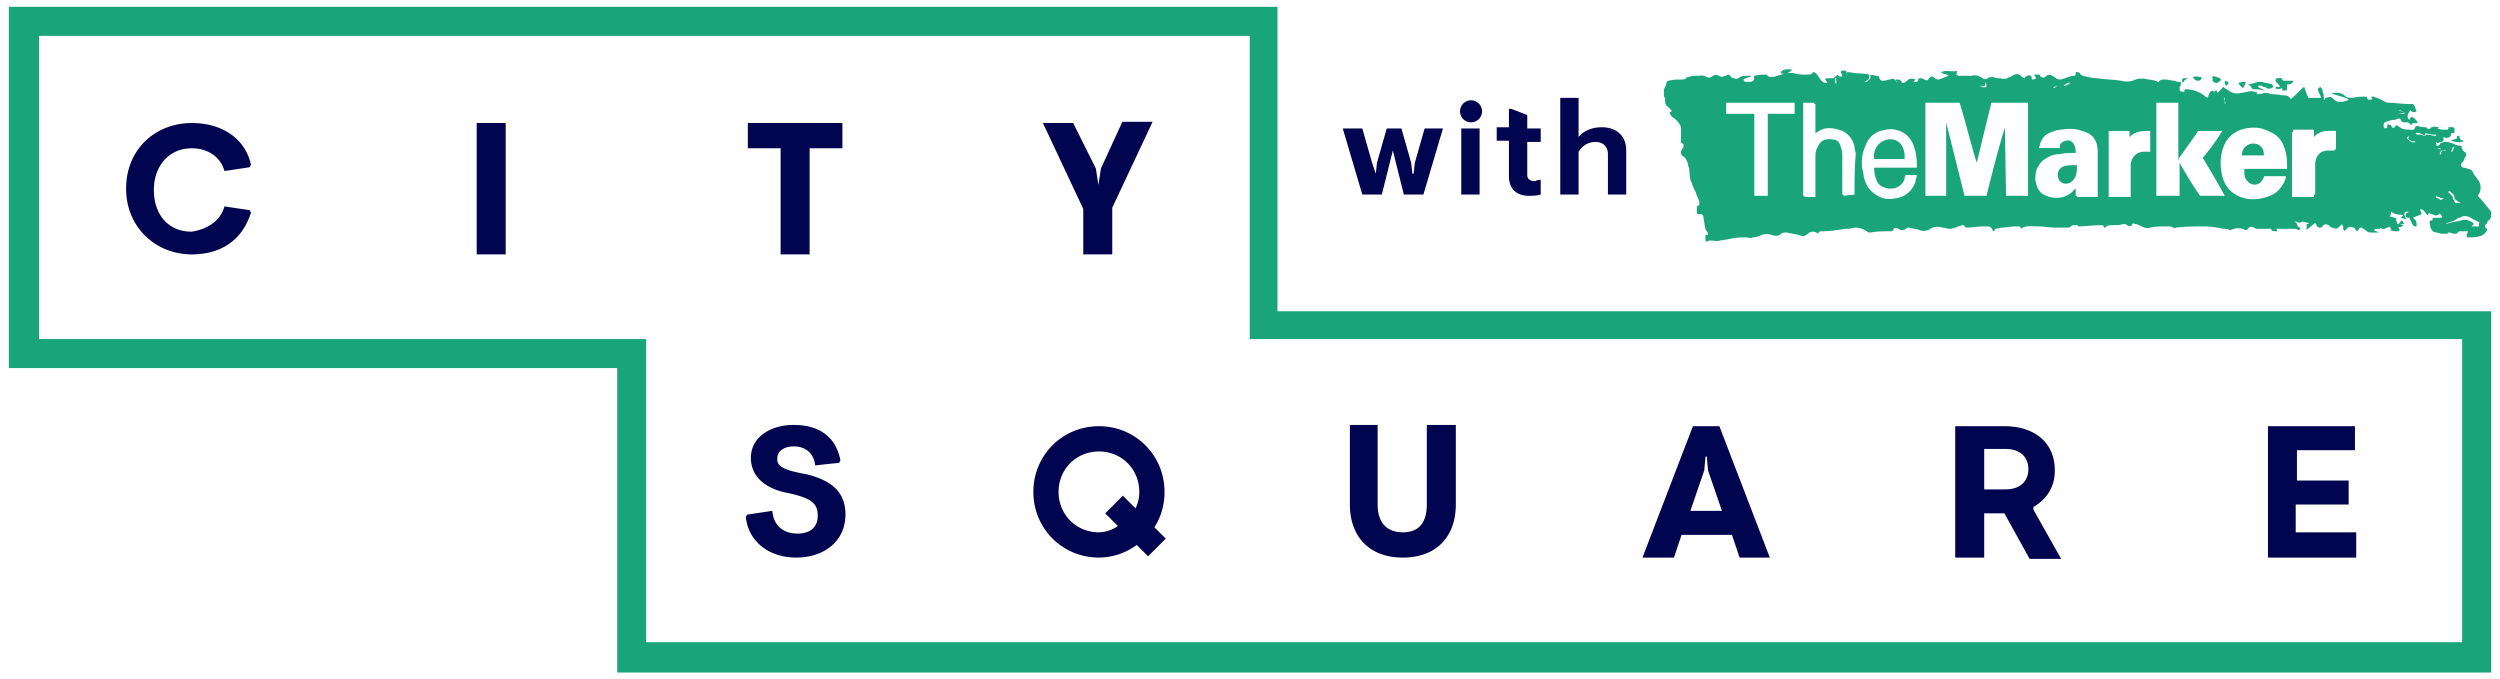
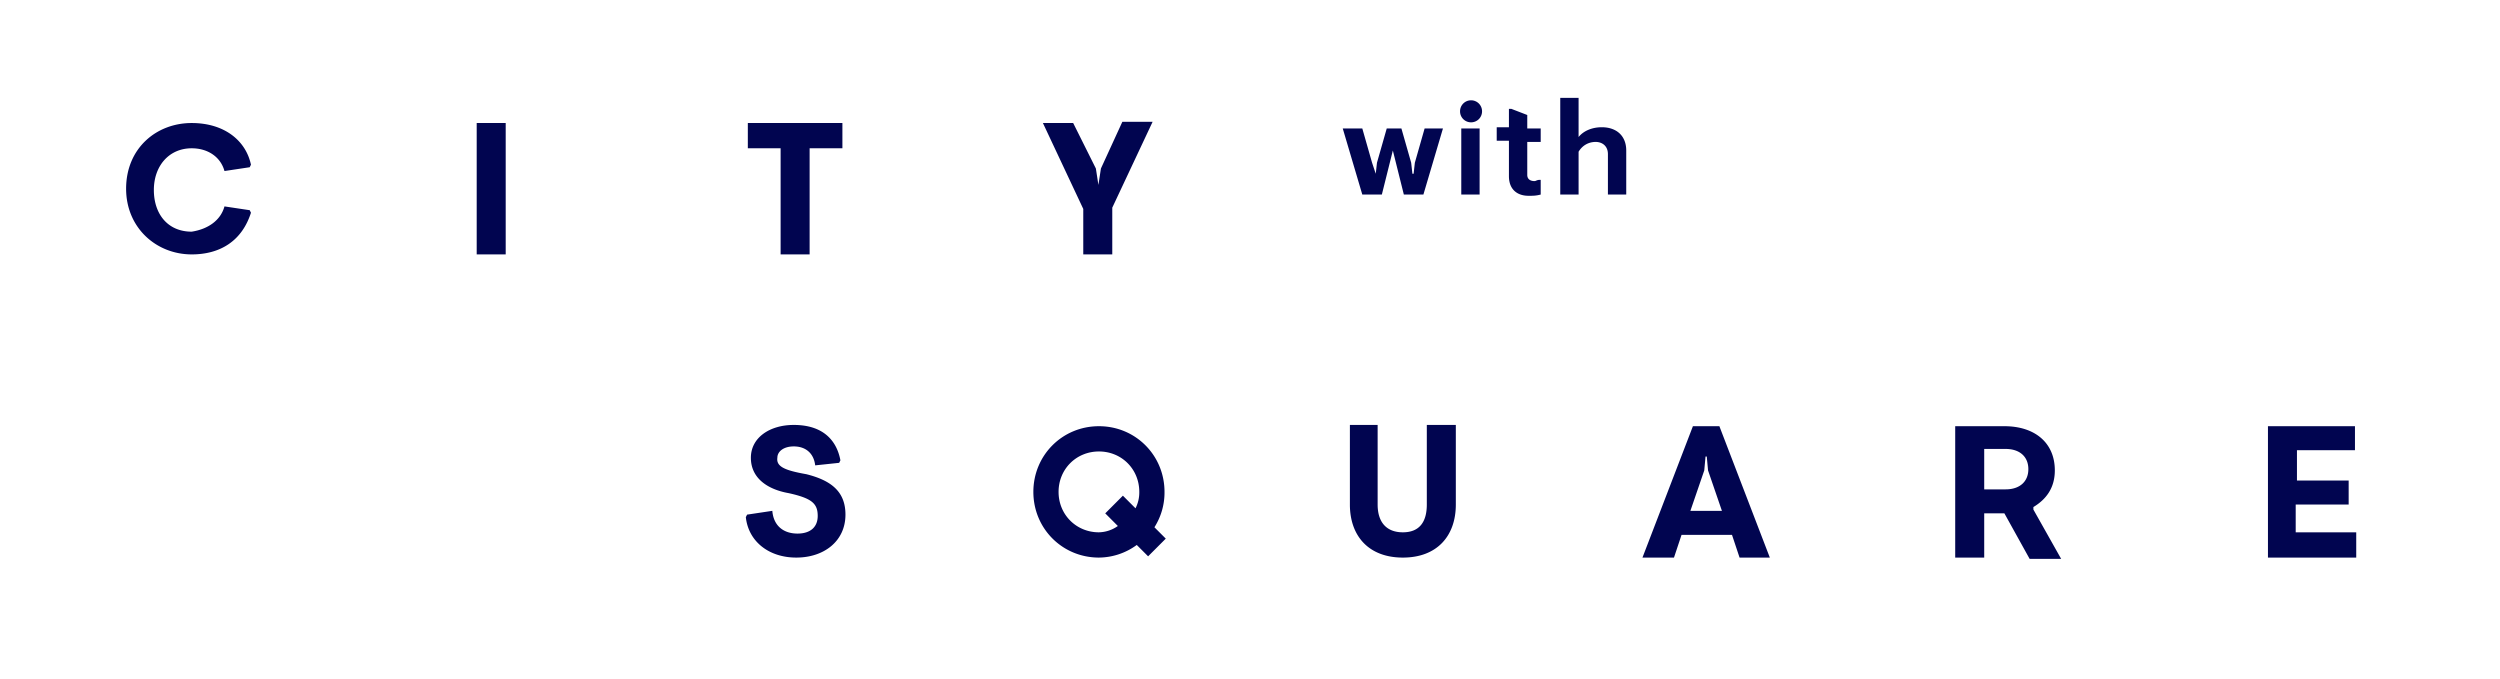
<svg xmlns="http://www.w3.org/2000/svg" width="276" height="75">
-   <path fill="#19A579" fill-rule="evenodd" d="M271.822 74.247H68.139V40.638H.975V.752h140.058v33.61H275.024v39.885h-3.202zm0-36.817H137.97V3.959H4.317V37.43h67.025V70.9H271.822V37.43zm-6.646-13.113c.135.135.135.271.27.406h-.674l.404-.406zm9.444.135c0 .136 0 .136-.135.271s-.135.135-.135.27.135.27.27.27a1.217 1.217 0 0 1-.81.811c-.539.135-.944.135-1.349.135-.135 0-.135-.135-.135-.27s.135-.27.135-.406h-.674c-.27 0-.405 0-.54.271h-.27c-.269 0-.404-.135-.674-.135l-.135.135h-.675c-.404-.135-.674-.135-.944-.271 0-.135-.135-.135-.135-.27-.135-.135-.135-.405-.135-.54-.135-.271 0-.406.27-.406v-.135c0-.135.135-.135.27-.135h.674l.135-.135c-.135-.135-.135-.27-.27-.27 0-.136-.134 0-.134 0 0 .135-.27.135-.405.135-.27-.135-.405-.135-.675-.271 0 .136-.135.136-.135.271-.269-.271-.404-.676-.809-.676v.161a.59.59 0 0 1 .135.38c-.27.135-.675.27-.945.405.405.27.405.54.405.946-.27 0-.27 0-.405-.135l-.404-.811h-.135a.29.29 0 0 1-.27-.27c0-.135 0-.135.135-.271.073-.036.147-.084.22-.135h-.22c-.27 0-.27.135-.27.406.135.135.135.27.135.405-.135 0-.405-.135-.54-.135l.27-.27c-.135-.135-.404 0-.674-.135-.27 0-.405-.136-.675-.271 0 .135 0 .406-.135.541.27 0 .405.135.675.135 0 .27.135.405.135.676.135 0 .404 0 .674.135-.135.27-.404.135-.539.27.135.135.135.135.135.27 0 0 0 .135-.135.135-.27 0-.675 0-.945-.135h.27c-.135 0-.135-.135-.135-.135-.135-.27-.135-.27-.404-.135-.27.135-.54.27-.81 0 0 .27-.135.135-.27.135s-.269 0-.404.135c.135.135.404.135.539.271H261.669c-.135 0-.405-.136-.54-.271s-.27-.135-.404-.27c-.135 0-.27 0-.27.135-.135.27-.27.27-.405.135a.29.29 0 0 0-.27-.27c-.27-.135-.539-.135-.809.27 0 0-.135 0-.135.135-.135-.135-.135-.27-.135-.405s-.135-.27-.135-.405l-.405.405c-.135.135-.404.135-.674 0-.135 0-.27-.135-.405-.27-.27-.135-.54-.135-.674.135-.27.27-.54.135-.675-.135 0-.135-.135-.135-.135-.27-.27.27-.674.54-.944.81v-.675h.27l-.135-.135c-.27 0-.54-.271-.81 0-.269 0-.404-.136-.674-.136.135.136.27.136.27.271s.134.27.269.405c.135 0 .135.135 0 .27h-.135c-.134-.135-.269-.135-.404-.135h-2.024c.135.135.135.27.135.27-.405 0-.674 0-.674-.27h-1.349c-.27 0-.405 0-.54-.135-.27-.135-.54-.135-.675.135-.134.135-.134.135-.269.135a1.72 1.72 0 0 0-1.619 0h-.135c-.27-.135-.405-.135-.675-.135-.674-.135-1.349-.27-2.158-.27-.944 0-2.024 0-3.103.135-.135.135-.27 0-.27 0-.27-.135-.404-.135-.674-.135-.675 0-1.214 0-1.889.135-.27.135-.674 0-.944-.135-.27-.135-.54-.27-.81-.27-.135-.135-.27 0-.27.135-.134.135-.404.135-.539 0s-.27-.135-.405-.135c-.405.135-.674.135-1.079.135-.405 0-.675 0-.944.27h-.135c0-.27-.135-.27-.27-.27-.944 0-1.754.135-2.563.135 0-.135-.135-.135-.27-.135-.27 0-.405 0-.54.135s-.269.135-.404.135h-1.349c-.54 0-1.215-.135-1.889-.135-.675 0-1.349-.135-1.889.27 0-.27-.135-.27-.27-.27h-.269c-.54 0-1.08.135-1.619.135-.27.135-.675 0-.81.405-.135 0-.135-.135-.135-.135-.135-.27-.269-.405-.539-.405h-.405c-.674 0-1.349.135-2.023.135l-.135-.135c0-.135-.135-.135-.27-.135-.27.135-.54.135-.675.27-.27 0-.404.135-.674.135s-.54-.135-.81-.135c-.404-.135-.944-.135-1.349.135-.404.27-.809.27-1.214.135-.27-.135-.674-.135-1.079-.27-.135 0-.27 0-.405.135s-.405.135-.539.135c-.135 0-.135-.135-.27-.135-.27-.135-.405-.135-.54 0 0 .27-.27.27-.405.27-.674 0-1.483 0-2.158.136-.135 0-.27 0-.405-.136a2.275 2.275 0 0 0-1.349-.405c-.405.135-.674.135-1.079.135-.809.135-1.619.27-2.428.27-.27 0-.405 0-.54.271-.27-.271-.674-.271-.944-.135-.135.135-.27.27-.405.27-.135.135-.135.135-.27.135s-.404-.135-.539-.135c-.405-.135-.81-.135-1.214-.27-.27 0-.54 0-.675.135-.27.27-.675.27-1.079.135-.405-.135-.675-.135-1.08 0-.269.135-.674.27-.944.27-.27.135-.539 0-.809 0-.54 0-1.079 0-1.619.135s-.944.135-1.484.271c-.405 0-.675-.136-1.079 0-.135.135-.27 0-.27-.136v-.405s0-.135.135-.135.135 0 .135-.135c0 0 0-.135-.135-.271 0-.135-.135-.135-.135-.27-.135-.54-.135-.946-.27-1.486-.135-.135-.135-.135-.27-.135h-.135c-.134 0-.269 0-.269-.136v-.54c0-.135 0-.27.135-.27.134 0 .134 0 .134-.271 0-.27-.134-.54-.269-.81-.135-.541-.405-.811-.54-1.352a2.544 2.544 0 0 1-.27-1.081c0-.27 0-.54-.135-.811 0-.27-.135-.54-.27-.81-.134-.136-.134-.271-.269-.271-.27-.135-.405-.54-.135-.811 0-.135.135-.135.135-.27v-.27l-.135-.135c-.135 0-.135-.135-.135-.135v-.946-.676c-.135-.405-.405-.676-.675-.946a1.052 1.052 0 0 1-.539-.54c-.135-.136 0-.136.135-.271 0 0 .134 0 0-.135l-.405-.405c-.135 0-.135-.135-.135-.135-.135-.136-.135-.406-.135-.676 0-.135-.135-.27-.135-.405v-.676c.135-.27.27-.406.27-.676a.29.29 0 0 1 .27-.27c.539-.135.944-.135 1.484-.135.135 0 .27 0 .404-.135.135-.135.135-.135.27-.135.405-.136.675-.136.945-.136.404 0 .674-.135 1.079.136.27.135.539 0 .674-.136.27-.135.405-.135.675 0 .27.136.405.136.674 0 .135 0 .27-.135.405-.135s.135.135.27.271c.27.135.54.27.809.135.135-.135.405-.271.675-.271h.674v.136c-.269 0-.539.135-.809.27.135.27.135.27.54.27.135 0 .404 0 .539-.135.27-.135 0-.405.135-.541.54-.135.944-.135 1.349-.135l.135.135c.135.136.27.136.405.136.27 0 .674-.136 1.079-.271.143-.036.277-.071.406-.101a.937.937 0 0 1-.406-.034c-.102-.306.335-.457.788-.455a1.7 1.7 0 0 1 .426.05c-.09.09-.174.158-.255.213-.11.079-.22.142-.33.181.275-.051.543-.067.855.011.405.135.944.135 1.349.135.27 0 .54 0 .674-.27h.135c.27.135.54.541.675.811l.27.27c.186.093.369.118.511.082a1.704 1.704 0 0 0-.241-.352c0-.135.134-.135.269-.135h.628a3.16 3.16 0 0 0 .317-.271c.135-.135.135-.135.27 0 .105.106.29.124.431.001l-.027-.001a1.056 1.056 0 0 1-.083-.218l-.052-.052v-.27c.365-.091.542-.055.62.141-.019.002-.035.008-.053.011.061.083.093.209.103.388h.005c0-.175-.017-.304-.055-.399.056-.005.117-.006.19-.006.269 0 .674.135 1.079.135.436 0 .872.059 1.307.135h-.093v.406s-.405.405-.54.405h.27l.405-.405v-.399c.225.04.45.083.675.128.134 0 .269 0 .269.136.135.405.27.405.54.405s.405-.135.674-.135c.27-.135.405-.135.675.135l.009.006c.012.073.041.129.126.129 0 0-.038-.04-.075-.098l-.051-.031a.904.904 0 0 1-.009-.141h.27c.135 0 .27.135.405.27H210a.61.61 0 0 1-.141.105c.227.041.454-.013.681-.24.27-.27.54-.27.944-.135l-.269.27h.404l.135-.135c0-.27.135-.27.27-.27s.27 0 .405.135c.27.135.405.135.539-.135.135-.135.27-.271.405-.135.135 0 .135.135.27.135.135.135.27.135.405.135.404-.135.674-.27 1.079-.406-.27-.27-.675-.135-.81-.405.54-.27 1.08 0 1.754-.135v.135c-.135.27-.135.27.135.405h1.484c.405-.135.81 0 1.214.271a.41.41 0 0 0 .54 0c.135-.135.404-.135.674-.135.135.135.405.135.54.135.27 0 .674.135.944 0 .135-.135.405-.135.54-.271.405-.27.809-.27 1.079.136.135 0 .135.135.27.135.27-.406.674-.406.809-.135v.27h.135c.135 0 .27-.135.405-.135l-.135-.135c0-.136-.135-.136-.135-.271h.405c.135 0 .27 0 .27.135 0 .136.135.136.135.136.269.135.404 0 .539-.136.27-.135.405-.135.675 0 .135.136.27.136.404.271.135.135.405.135.54.135l1.214-.406c.405 0 .405 0 .405-.405.405 0 .405 0 .539.27.135 0 .135.135.27.135.54.136 1.079.271 1.619.271.81.135 1.754.135 2.563.27.54.135 1.08.135 1.619-.135a2.297 2.297 0 0 1 1.349 0c.405 0 .81.135 1.214.27.135-.27.405-.27.675-.27.405 0 .674.135 1.079.135.27.135.405.135.675.135v.405l-.135.136v.135c0 .405.135.405.404.405h.135c0-.27 0-.27.135-.27.54 0 1.079.135 1.619.405.27.135.54.406.81.541.134-.27.134-.676.539-.811l.135.135c.135 0 .135-.135.27-.135 0 0 .135.135.135.27l.539-.54c0-.135.135-.135.27 0s.27.135.405.27c.405.27.809.405 1.349.27.27 0 .54-.135.809-.135.405-.135.675 0 1.08.135l-.135.135c.27 0 .539 0 .809-.135h.27c.27 0 .405.135.674.135.54 0 .945.135 1.349.135.27 0 .54.136.675.406.54-.406.944-.946 1.484-1.351.135.405.27.81.405 1.081 0 0 0 .135.135.135h1.349c-.135-.271-.135-.406-.27-.541 0-.27-.27-.405 0-.54l.135-.135.135.135c.135.135.135.27.135.405.134.135.134.405.134.676 0 .135 0 .27.135.135 0-.135.135-.135.135-.135.405-.135.54-.135.81.135s.674.405 1.079.27c.135 0 .405-.135.54-.135v-.135c-.135 0-.135-.135-.27-.135-.405-.135-.944-.271-1.349-.406-.135 0-.135-.135-.27-.135.54 0 .944-.135 1.484.27.27.271.539.271.944.271.54-.135.945-.135 1.349-.135h.135c.135.405.27.405.675.27-.135-.135-.135-.135-.135-.27h.27c.269.135.404.135.674.27s.675.405.944.405c.675 0 1.484.135 2.159.135h.54l.134.136c.135.27.135.405.27.675-.27.135-.539.135-.674-.135-.405.541-.405.811-.135 1.081.135-.27.27-.405.405-.27.269.135.404.405.539.54-.27.271-.539-.135-.674.271h-.135c0-.135-.135-.135-.27-.271h-.27c-.27 0-.405 0-.54-.27 0-.135-.134-.135-.269-.135s-.27.135-.405.135c-.405 0-.675.135-1.079.27 0 0-.135.136-.135.271v.27l.135.135c.135 0 .27-.135.27-.135v-.27c.134 0 .134-.135.134-.135 0 .135.135.135.135.135.135 0 .135.135.27.27s.135.135.27 0c.135-.27.27-.27.54 0 .134 0 .134.135.269.135.27.135.675.135.945.135.269.135.404 0 .539-.27 0-.135.135-.135.27-.135.405.135.675.135.944.135 0 .135.135.135.135.135s.135.135.27 0 .135-.135.27-.135c.27-.135.54 0 .809 0-.134 0-.269.135-.269.135.404.135.404.135.809.135h.135c.27 0 .27 0 .27-.27h.539l.135.135v.541c-.27-.135-.404 0-.404.27l-.135.135c-.27.135-.405.135-.675 0v.135c0 .271 0 .406-.27.406-.135 0-.269.135-.404.135l-.135-.135c0 .54.135.54.404.27 0-.135.135-.135.135-.135.27-.135.405-.135.675-.135.135 0 .404.135.539.135.27.135.54.27.81.27s.27.135.27.27.135.271.269.406c.27.135.27.27.135.54 0 .135-.135.135-.135.271 0 .135-.134.27-.269.405-.135.27-.135.405.135.54.269 0 .404.136.674.136.135.135.405.135.405.405.135.135.135.27.27.405.135.136.269.406.404.541.27.541.27 1.081-.135 1.622.135.135.405.405 1.484 1.756v.541c-.073.292-.226.425-.414.508.003.011.01.018.01.032zm-76.491-13.108h-7.555v1.217h3.103v9.054h1.484v-9.054h2.968v-1.217zm4.587-2.702h-.135v.54h.135v-.54zm2.023 7.567c-.094-.473-.324-.942-.682-1.276a1.77 1.77 0 0 0-.667-.481c-1.029-.386-2.056-.516-2.968.291v-3.264h-.135v-.135h-1.214v10.271h.135v.135h1.214v-.271-3.918c0-.541 0-.946.27-1.352.27-.675.81-.946 1.619-.811.237 0 .446.083.619.228.152.181.266.421.325.718.135.271.135.676.135.946v4.189h.135v.136l1.214-.136c0-1.486 0-2.973.135-4.459 0-.27-.135-.541-.135-.811zm6.88 3.108h-1.214c-.135.135-.135.271-.135.406-.269.946-1.349 1.351-2.293.946a1.215 1.215 0 0 1-.809-.811c-.225-.451-.253-.901-.259-1.351h4.71v-.136c0-.045-.004-.09-.005-.135h.005c0-.811-.135-1.621-.404-2.297a2.679 2.679 0 0 0-1.484-1.487c-.405-.135-.945-.27-1.484-.135-1.079.135-1.889.676-2.294 1.757-.467 1.052-.51 2.094-.256 2.971.031.23.067.458.121.678.27.946.81 1.621 1.754 2.027.54.27 1.079.27 1.754.135 1.079-.135 1.889-.946 2.158-1.892 0-.135 0-.27.135-.405h-.056a.662.662 0 0 0 .056-.271zm7.555-10.27v.405c-.22.074-.4.064-.562-.045.151.222.382.286.697.181 0-.136 0-.271-.135-.541zm4.722 2.297h-4.048c-.539 2.162-1.079 4.46-1.618 6.622-.675-2.162-1.214-4.46-1.889-6.622h-3.777v10.271h2.293v-8.109l2.024 8.109h2.428c.638-2.555 1.279-5.106 2.031-7.547l.127 7.547h2.429V11.344zm2.835-2.184c.006-.038.032-.113.133-.113-.101 0-.127 0-.133.113zm-.002.428v.135a.776.776 0 0 0 .438-.323.62.62 0 0 1-.438.188zm1.484-.406c-.135.135-.27.135-.405.27h.296c.028-.086.091-.135.244-.135a.311.311 0 0 0 .1-.019.247.247 0 0 0 .034-.116c0-.135-.134 0-.269 0zm3.372 12.297v-2.702-2.027c0-1.216-.539-2.027-1.754-2.298-.674-.27-1.483-.27-2.293-.135l-.004.001-.131-.001-.11.029a2.434 2.434 0 0 0-.607.168c-.281.09-.545.196-.767.344-.539.405-.674.946-.809 1.486h2.293v-.135c0-.405.27-.54.675-.675a.931.931 0 0 1 .221-.042c.222.018.407.13.588.312.27.405.27.811.27 1.081-.675 0-1.214 0-1.754.135-.539 0-1.079.135-1.619.541-.27.135-.539.405-.674.675-.405.541-.405 1.081-.405 1.622.135.811.405 1.486 1.214 1.757.377.161.754.233 1.122.223.603.017 1.186-.19 1.711-.629.11-.11.223-.301.405-.372v.778h.135v.135h2.293v-.271zm5.801-5v-2.027c-.809 0-1.619 0-2.293.676v-.676h-2.294v7.298h2.429v-.271-.135-2.567-.271-.405c.135-.811.674-1.351 1.484-1.351h.674v-.271zm7.825-2.027H242.917c-.27 0-.27 0-.404.271l-2.024 2.838v-6.217h-2.428v10.271H240.624v-3.649a49.27 49.27 0 0 0 2.158 3.513l.135.136H245.615c-.809-1.487-1.619-2.838-2.428-4.19a23.819 23.819 0 0 0 2.158-2.973h-.134zm.404-3.648h-.135c.135.135.135.405.135.675.032-.023.063-.043.095-.064-.089-.146-.095-.376-.095-.611zm6.88 7.702c0-.54 0-1.081-.135-1.621-.241-1.09-.704-1.851-1.669-2.29a3.795 3.795 0 0 0-.624-.278c-.674-.27-1.484-.27-2.158-.135-1.215.27-2.024.946-2.429 2.027-.404 1.081-.404 2.162-.135 3.243.27 1.082.945 1.892 2.024 2.298.434.163.868.235 1.293.241.639.026 1.265-.121 1.945-.376.674-.271 1.079-.676 1.484-1.352.135-.27.269-.54.269-.811h-2.428v.136c-.257.515-.521.777-1.013.801-.49-.024-.754-.28-1.01-.666-.135-.271-.135-.676-.135-1.081h4.721v-.136zm5.397-4.054c-.81 0-1.754-.135-2.429.676v-.811h-2.293v.271h-.135v7.162h2.428v-.271h.135v-.135-2.702-.676c.081-.565.309-.933.677-1.17.225-.116.492-.181.807-.181h.675v-.136h.135v-2.027zm7.554-1.891v-.136c-.27-.135-.405-.27-.674-.27.269.135.404.135.674.27-.405.136-.809.136-1.079.136h1.079zm1.172 3.033c-.251.056-.551-.007-.767-.331.063-.127.097-.19.143-.211-.092-.026-.185.025-.278.211.405.406.674.541.944.406-.014-.028-.028-.049-.042-.075zm2.066-.736c-.405 0-.675-.135-.944-.135 0 .27 0 .27-.27.135s-.54-.27-.81-.135c.068.045.119.09.181.135.254.001.509.007.764.135.135 0 .135 0 .269-.135.405 0 .675.135.945.135.066 0 .099.001.132.032-.006-.157-.042-.167-.267-.167zm.27 6.757c0 .094 0 .165.002.22.136.059.305.087.402.185.135.135.27 0 .405-.135l.032-.056a.591.591 0 0 1-.302.056c-.135-.135-.404-.135-.539-.27zm.27-5.271l-.045.086c.055.047.084.049.179.049.036 0 .082 0 .132-.003-.131-.131-.133-.132-.266-.132zm.809.271c-.135-.136-.27 0-.405 0s-.27.135-.27.405c-.014.015-.035.022-.053.033.071-.016.139-.033.188-.033v-.135a.29.29 0 0 1 .27-.27h.271-.001zm.809-.406c-.129.13-.137.38-.256.52a.521.521 0 0 0 .121.021c.135-.135.135-.406.27-.541h-.135zm.405 5.946c-.135-.135-.27-.135-.27-.27 0-.406-.27-.541-.405-.676-.134-.135-.269-.135-.269 0l-.026.046c.044-.02.077.006.161.089.269.271.404.406.404.676 0 0 .135.135.135.27a.61.61 0 0 0 .175.12c.153.011.315.015.5.015-.135-.135-.27-.135-.405-.27zm1.754 2.027c-.405-.27-.809-.405-1.214-.27-.135.135-.27.135-.405.135-.27.27-.674.405-1.079.541-.135 0-.27.135-.27.135.135 0 .405-.135.54-.135.404-.136.809-.136 1.214-.271.405-.135.809 0 1.214.271.135.135.135.135 0 .27l-.135.135h.809v-.135c0-.134.023-.23.057-.31l-.731-.366zm-24.957-8.108c.404-.27.809-.27 1.214-.135.539.27.674.676.674 1.216h-2.428c0-.405.135-.811.54-1.081zm-7.555 1.622v-.135c.135 0 .135 0 0 .135zm-13.086 2.297c-.405-.541-.27-1.351.405-1.622.405-.135.944-.135 1.484-.135 0 .541 0 1.216-.405 1.622-.405.54-1.079.54-1.484.135zm-19.426-4.459c.944-.406 1.889 0 2.158.945.135.271.135.541.135.946v.136h-3.372c-.135-.946.404-1.757 1.079-2.027zm-1.484-7.298v.007l-.042-.007h.042zm64.079 7.298c.27-.136.405-.136.675-.271 0-.27 0-.27.27-.27 0 .135 0 .27.135.405.135.136.27.136.404.136-.269.27-1.079.135-1.484 0zm-18.077-6.217v.406c0 .27-.134.27-.269.27h-.27v-.27a.86.86 0 0 1-.81 0c.135-.135.27-.135.54-.135 0-.136-.135-.271-.405-.541-.135-.27 0-.405.135-.405.27 0 .405-.135.54.135.135.135.135.135.27.135H253.17v.135c-.27.27-.405.27-.675.27zm-2.428.271h-.27c0-.136-.135-.136-.27-.136-.134 0-.134 0-.269.136l.809.405h-.135c-.405-.135-.809-.135-1.214-.135l-.135-.135c-.135-.271-.27-.406-.539-.406.404 0 .809-.135 1.214-.27h.539c.27.135.675.135 1.079.27v.135l.135.136c-.404.27-.674.27-.944 0zm-2.968-.406c.27-.135.54-.135.81-.135 0 .27-.135.405-.27.676-.27-.135-.405-.406-.54-.541zm-1.349.27c-.135-.135-.135-.405-.135-.54.135 0 .27.135.405.135 0 .27-.135.405-.27.405zm-1.484-.54v-.27-.271c.405.136.675.136.945.406-.27.405-.675.54-.945.135zm-1.619 0c-.269 0-.404-.135-.539-.405.27-.136.674 0 .944 0 0 .27-.135.405-.405.405zm-1.753-.135l.135-.135h.539c-.27.135-.54.27-.539.54-.135-.135-.135-.27-.135-.405z" />
  <path fill="#010550" fill-rule="evenodd" d="M260.128 58.767v2.79h-9.746V47.053h9.606v2.649h-6.404v3.347h5.708v2.65h-5.847v3.068h6.683zm-32.578 2.929h-3.481l-2.784-5.021h-2.228v4.882h-3.202V47.053h5.43c3.341 0 5.568 1.813 5.568 4.881 0 1.952-.974 3.207-2.366 4.044v.279l3.063 5.439zm-6.126-12.133h-2.367v4.463h2.367c1.531 0 2.506-.837 2.506-2.232 0-1.394-.975-2.231-2.506-2.231zm-30.212 9.483h-5.569l-.835 2.511h-3.48l5.569-14.504h2.923l5.569 14.504h-3.341l-.836-2.511zm-2.645-7.112l-.139-1.534h-.139l-.139 1.534-1.532 4.463h3.481l-1.532-4.463zM177.514 17.02c0-.946-.675-1.351-1.349-1.351-.81 0-1.484.405-1.889 1.081v4.729h-2.024V10.804h2.024v4.324c.54-.676 1.484-1.081 2.563-1.081 1.619 0 2.698.946 2.698 2.568v4.864h-2.023V17.02zm-8.769 4.595c-1.214 0-2.159-.676-2.159-2.163v-3.918h-1.349v-1.487h1.349V12.02h.27l1.754.676v1.486h1.484v1.487h-1.484v3.648c0 .406.27.676.809.676.135 0 .27-.135.54-.135h.135v1.621c-.54.136-.81.136-1.349.136zm-6.341-8.109a1.21 1.21 0 0 1-1.214-1.216c0-.675.54-1.216 1.214-1.216a1.21 1.21 0 0 1 1.214 1.216 1.21 1.21 0 0 1-1.214 1.216zm-7.529 48.051c-3.759 0-5.847-2.371-5.847-5.858v-8.786h3.063v8.786c0 1.953.974 3.068 2.784 3.068 1.81 0 2.645-1.115 2.645-3.068v-8.786h3.203v8.786c0 3.487-2.089 5.858-5.848 5.858zm.11-40.078l-1.215-4.864-1.214 4.864h-2.158l-2.159-7.297h2.159l1.079 3.784.405 1.216.135-1.216 1.079-3.784h1.619l1.079 3.784.135 1.216h.135l.135-1.216 1.079-3.784h2.024l-2.159 7.297h-2.158zm-28.233 39.938l-1.253-1.255a7.148 7.148 0 0 1-4.176 1.395c-4.038 0-7.24-3.208-7.24-7.252 0-4.045 3.202-7.252 7.24-7.252 4.037 0 7.239 3.207 7.239 7.252a7.14 7.14 0 0 1-1.114 3.905l1.253 1.255-1.949 1.952zm-5.429-11.575c-2.506 0-4.456 1.952-4.456 4.463 0 2.51 1.95 4.462 4.456 4.462a3.75 3.75 0 0 0 2.088-.697l-1.392-1.395 1.949-1.952 1.392 1.395a3.86 3.86 0 0 0 .418-1.813c0-2.511-1.949-4.463-4.455-4.463zm1.472-21.756h-3.202v-5.021l-4.455-9.483h3.341l2.506 5.021.279 1.813.278-1.813 2.367-5.16h3.341l-4.455 9.483v5.16zM87.909 61.557c-3.063 0-5.29-1.813-5.569-4.463l.139-.279 2.785-.418c.139 1.673 1.253 2.51 2.784 2.51 1.393 0 2.228-.697 2.228-1.953 0-1.394-.696-1.952-3.202-2.51-2.367-.418-4.177-1.674-4.177-3.905s2.088-3.626 4.734-3.626c3.202 0 4.733 1.674 5.151 3.905l-.139.279-2.646.279c-.139-1.255-.974-2.092-2.366-2.092-1.114 0-1.81.558-1.81 1.255-.139.976.835 1.395 3.202 1.813 2.784.697 4.316 1.953 4.316 4.463 0 2.929-2.367 4.742-5.43 4.742zm1.473-33.471H86.18V16.371h-3.62v-2.789h10.441v2.789h-3.619v11.715zM52.627 13.582h3.202v14.504h-3.202V13.582zM21.162 25.576c1.81-.279 3.203-1.255 3.62-2.789l2.785.418.139.279c-.975 3.068-3.341 4.602-6.544 4.602-3.898 0-7.239-2.929-7.239-7.252 0-4.463 3.341-7.252 7.239-7.252 3.62 0 5.987 1.953 6.544 4.602l-.139.279-2.785.419c-.417-1.534-1.81-2.511-3.62-2.511-2.505 0-4.176 1.953-4.176 4.603 0 2.649 1.531 4.602 4.176 4.602zm142.187-4.097h-2.024v-7.297h2.024v7.297z" />
</svg>